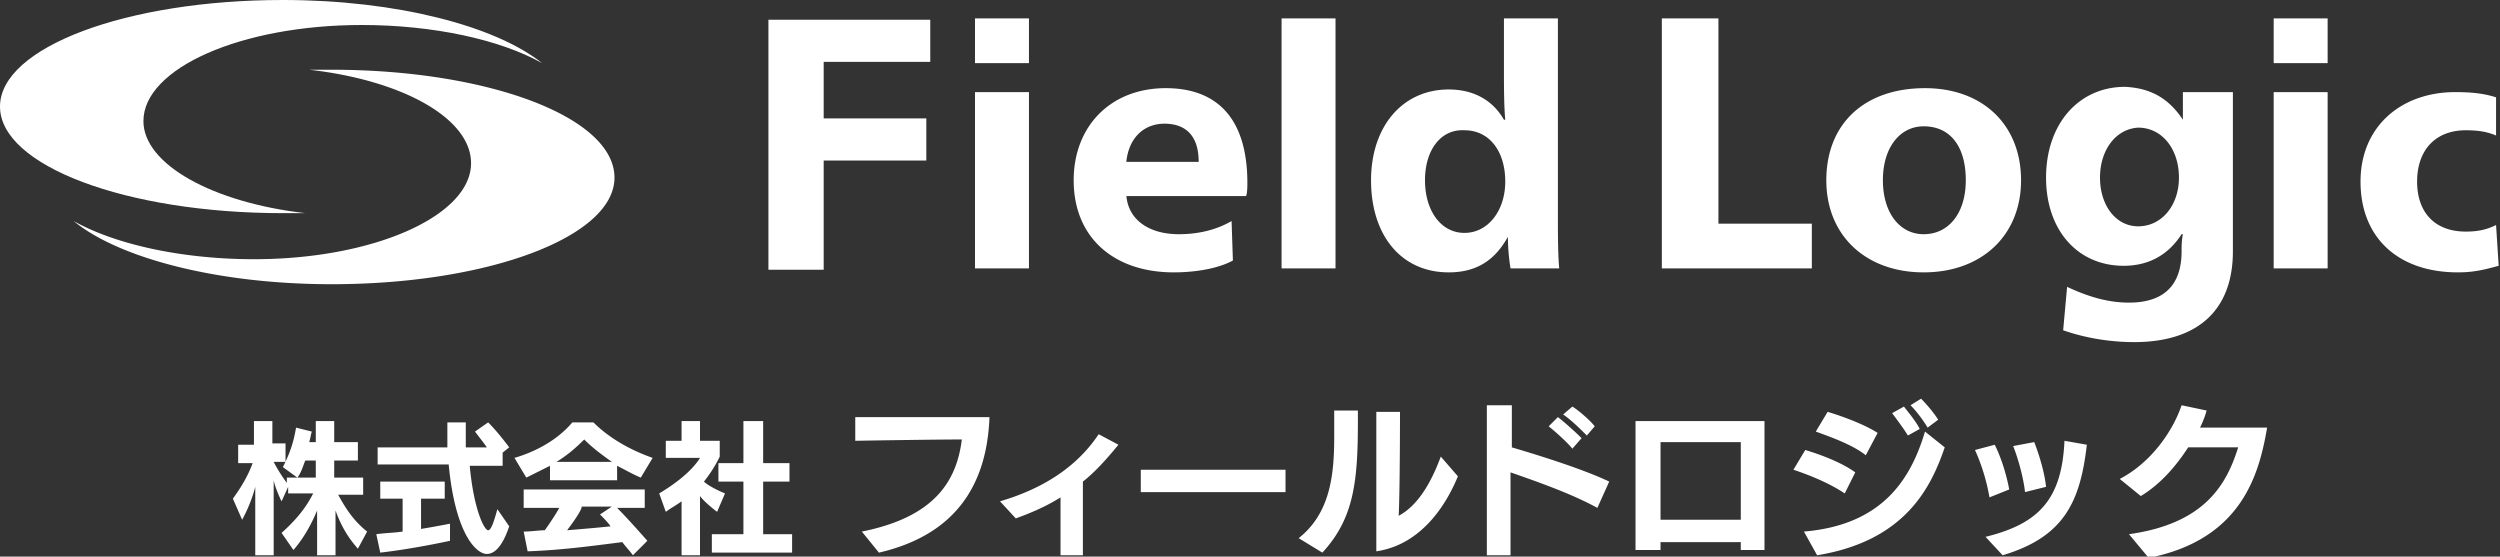
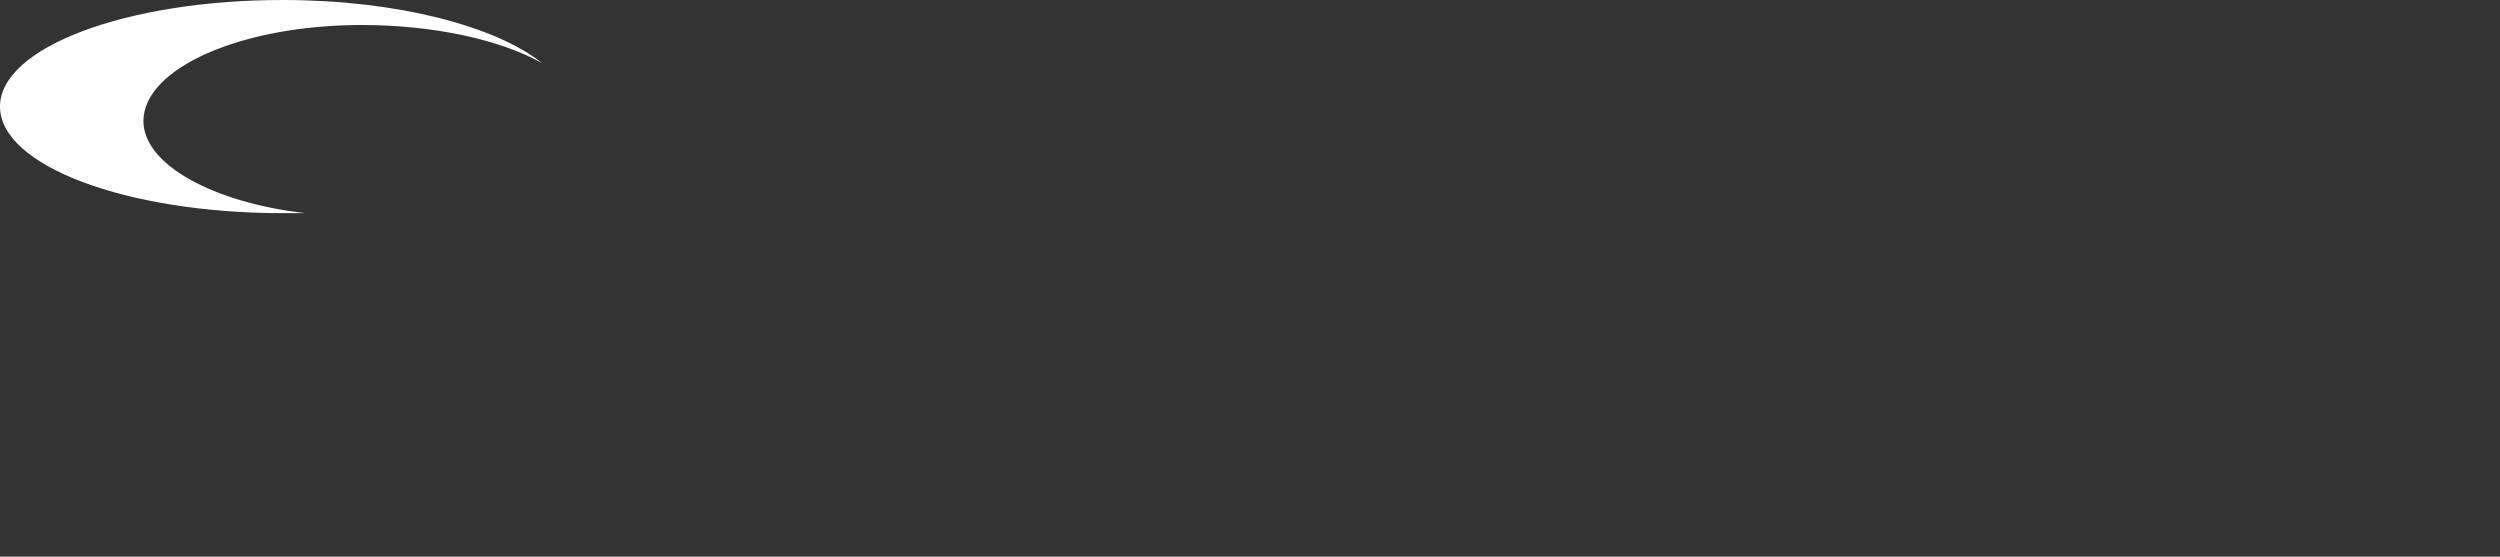
<svg xmlns="http://www.w3.org/2000/svg" viewBox="0 0 190 42.3">
  <rect x="0" y="0" width="190" height="42.3" fill="#333333" stroke="none" />
  <g fill="#fff">
    <path d="M10.9 9.2c0-4 7.4-7.3 16.6-7.3C32.9 1.9 38 3 41.2 4.8 37.7 2 30.2 0 21.5 0 9.6 0 0 3.6 0 8.1s9.6 8.1 21.5 8.1h1.7c-7-.8-12.3-3.7-12.3-7z" />
-     <path d="M25.2 5.3h-1.7c7.1.8 12.3 3.7 12.3 7.1 0 4-7.4 7.3-16.5 7.3-5.4 0-10.5-1.1-13.7-2.9 3.4 2.8 10.9 4.8 19.6 4.8 11.9 0 21.5-3.6 21.5-8.1 0-4.6-9.6-8.2-21.5-8.2zm45.5-3.9v3.3h-8.1V9h7.8v3.2h-7.8v8.3h-4.2v-19h12.3zm7.5 3.4h-4.1V1.4h4.1v3.4zm0 15.6h-4.1V7h4.1v13.4zm7.4-5.6c.1 1.8 1.6 3 4 3 1.4 0 2.8-.3 4-1l.1 3c-1.1.6-2.8.9-4.5.9-4.5 0-7.6-2.6-7.6-7 0-4.1 2.8-7 7-7 3.9 0 6.2 2.3 6.2 7.2 0 .2 0 .8-.1 1h-9.1zm5.5-2.5c0-2-1-2.9-2.6-2.9-1.5 0-2.7 1-2.9 2.9h5.5zm10.4 8.1h-4.1v-19h4.1v19zm13.1-2.4c-1 1.8-2.4 2.7-4.5 2.7-3.6 0-5.9-2.8-5.9-7 0-4.1 2.4-6.9 5.9-6.9 2 0 3.4.9 4.2 2.3h.1c-.1-1.1-.1-2.6-.1-3.9V1.4h4.1v15c0 1.4 0 2.9.1 4h-3.7c-.1-.6-.2-1.5-.2-2.4zm-6.3-4.3c0 2.3 1.2 4 3 4s3.1-1.7 3.1-3.9c0-2.3-1.2-3.9-3.1-3.9-1.8-.1-3 1.5-3 3.8zm22.3 3.3h7.1v3.4h-11.4v-19h4.3V17zm23-3.3c0 4.2-3 7-7.4 7s-7.4-2.8-7.4-7c0-4.3 2.9-7 7.5-7 4.4 0 7.3 2.8 7.3 7zm-10.5 0c0 2.5 1.3 4.1 3.1 4.1 1.9 0 3.2-1.6 3.2-4.1 0-2.6-1.2-4.1-3.2-4.1-1.8 0-3.1 1.6-3.1 4.1zm22.8-4.6V7h3.8v12.1c0 4.5-2.7 6.9-7.5 6.9-1.8 0-3.7-.3-5.4-.9l.3-3.3c1.7.8 3.2 1.2 4.7 1.2 2.3 0 4-1 4-3.9 0-.4 0-.8.1-1.3h-.1c-.9 1.4-2.3 2.4-4.4 2.4-3.5 0-5.9-2.7-5.9-6.7 0-4.1 2.5-6.9 6-6.9 2.1.1 3.4 1 4.4 2.5zm-6.3 4.4c0 2.1 1.2 3.7 2.9 3.7 1.8 0 3.1-1.6 3.1-3.7 0-2.2-1.3-3.8-3.1-3.8-1.7.1-2.9 1.7-2.9 3.8zm17.3-8.7h-4.1V1.4h4.1v3.4zm0 15.6h-4.1V7h4.1v13.4zm12.8-10.1c-.7-.3-1.4-.4-2.3-.4-2.3 0-3.7 1.5-3.7 3.9 0 2.3 1.3 3.8 3.7 3.8.8 0 1.5-.1 2.3-.5l.2 3.1c-1.1.3-1.9.5-3.1.5-4.5 0-7.4-2.6-7.4-6.9 0-4.2 3.1-6.8 7.2-6.8 1.2 0 2.2.1 3.1.4v2.9zM27.2 41.7c-.8-.9-1.3-1.8-1.7-2.9v3.4h-1.4v-3.4c-.5 1.2-1.1 2.2-1.8 3l-.9-1.3c1-.9 1.8-1.8 2.4-3h-1.9V37l-.5 1.1c-.2-.4-.5-1.1-.6-1.6v5.7h-1.4V37c-.2.8-.6 1.8-1 2.5l-.7-1.6c.5-.7 1.1-1.6 1.5-2.7h-1.1v-1.4h1.2V32h1.4v1.7h1v1.4h-.9c.3.6.7 1.2 1 1.6v-.4h.8l-1.1-.8c.5-1 .8-1.8 1-3l1.2.3c-.1.3-.1.5-.2.8h.5V32h1.4v1.6h1.8V35h-1.8v1.3h2.2v1.3h-1.9c.6 1.1 1.2 2 2.2 2.8l-.7 1.3zM24.1 35h-.9c-.2.5-.3.9-.6 1.3H24V35zm10.1 6.1s-2.7.6-5.3.9l-.3-1.4c.7-.1 1.3-.1 2-.2v-2.5h-1.7v-1.3h4.9v1.3H32v2.3c1.2-.2 2.2-.4 2.2-.4v1.3zm4.5-1.1c-.5 1.5-1.1 2.1-1.7 2.1-.8 0-2.4-1.5-2.9-6.8h-5.4V34H34v-1.9h1.4V34H37c-.2-.3-.6-.8-.9-1.2l1-.7c.8.8 1.6 1.9 1.6 1.9l-.5.4v1h-2.5c.3 3.3 1.1 4.9 1.4 4.9.2 0 .4-.5.7-1.6l.9 1.3zm10-3.7c-.7-.3-1.2-.6-1.8-.9v1.1h-5.1v-1.1l-1.8.9-.9-1.5c1.7-.5 3.3-1.4 4.4-2.7h1.6c1.2 1.2 2.8 2.1 4.5 2.7l-.9 1.5zm-.6 5.9c-.2-.3-.6-.7-.8-1-2.4.3-4.5.6-7.2.7l-.3-1.5c.5 0 1.2-.1 1.6-.1.3-.4.9-1.3 1.1-1.7h-2.7v-1.4H49v1.4h-2.1c.7.7 1.5 1.6 2.3 2.5l-1.1 1.1zm-1.6-7.1c-.7-.5-1.4-1-2.1-1.7-.7.7-1.3 1.2-2.1 1.7h4.2zm-2.3 3.5c-.2.5-.8 1.3-1.1 1.7 1.2-.1 2.4-.2 3.3-.3-.2-.3-.5-.6-.8-.9l.9-.6h-2.3zm7.6 3.6v-4.1c-.4.3-.8.5-1.2.8l-.5-1.4c2-1.2 2.8-2.2 3.1-2.7h-2.6v-1.3h1.2V32h1.4v1.5h1.5v1.2s-.4.9-1.2 1.9c.3.3 1.1.7 1.6.9l-.6 1.4c-.4-.3-1-.8-1.3-1.2v4.5h-1.4zm2.3-.2v-1.4h2.4v-4h-1.9v-1.4h1.9V32H58v3.2h2v1.4h-2v4h2.2V42h-6.1zm11.4-1.6c5.5-1.1 7.2-3.8 7.6-7-2.3 0-8.1.1-8.1.1v-1.8h10.2c-.2 5.4-2.8 9-8.4 10.3l-1.3-1.6zm15.1 1.8v-4.4c-1.1.7-2.3 1.2-3.4 1.6L76 38.1c3.4-1 5.9-2.7 7.5-5.1l1.5.8c-.9 1.1-1.8 2.1-2.7 2.8v5.6h-1.7zm6.1-4.8v-1.7h11v1.7h-11zm12 3.5c2.4-1.9 2.7-4.8 2.7-7.7v-2h1.8v.8c0 4.6-.3 7.4-2.7 10l-1.8-1.1zm5.9-9.6h1.8s0 5.9-.1 7.9c1.5-.8 2.5-2.6 3.2-4.5l1.3 1.5c-.9 2.2-2.8 5.2-6.2 5.7V31.3zm16.8 7.3c-2-1.1-4.6-2-6.6-2.7v6.3H113V30.8h1.9V34c1.7.5 5.3 1.6 7.4 2.6l-.9 2zm-1.9-4.5c-.4-.5-1.3-1.3-1.8-1.7l.7-.7c.4.3 1.3 1.1 1.8 1.6l-.7.8zm1.1-1c-.4-.4-1.2-1.2-1.8-1.6l.7-.6c.5.3 1.4 1.1 1.7 1.5l-.6.7zm11.7 8.7v-.6h-6.1v.6h-1.9V32h9.8v9.8h-1.8zm0-8.2h-6.1v5.9h6.1v-5.9zm7.9 3.9c-1.2-.8-2.7-1.4-3.9-1.8l.9-1.5c1 .3 2.7.9 3.8 1.7l-.8 1.6zm-3.1 2.9c5.9-.5 8.1-3.9 9.2-7.6l1.5 1.2c-1 2.9-2.9 7.1-9.7 8.2l-1-1.8zm4.7-5.8c-1-.8-2.7-1.4-3.8-1.8l.9-1.5c1 .3 2.7.9 3.8 1.6l-.9 1.7zm3.2-1.5c-.3-.5-.9-1.3-1.2-1.7l.9-.5c.3.4.9 1.1 1.2 1.7l-.9.5zm1.5-.6c-.3-.5-.8-1.2-1.3-1.7l.8-.5c.4.4 1 1.1 1.3 1.6l-.8.6zm4.7 5.3a15 15 0 00-1.1-3.6l1.5-.4c.5 1 .9 2.3 1.1 3.4l-1.5.6zm-.3 3c4.1-1 5.8-2.9 6-7.3l1.7.3c-.5 4.3-1.7 7-6.4 8.4l-1.3-1.4zm3-3.4c-.1-1-.5-2.5-.9-3.5l1.6-.3c.4 1 .8 2.4.9 3.4l-1.6.4zm7.9 3.2c5.7-.8 7.4-3.7 8.3-6.6h-3.8c-.9 1.4-2.1 2.8-3.6 3.7l-1.6-1.3c2.5-1.3 4.1-3.8 4.7-5.6l1.9.4c-.1.4-.3.9-.5 1.3h5.1c-.6 3.5-1.9 8.5-9 9.9l-1.5-1.8z" />
  </g>
</svg>